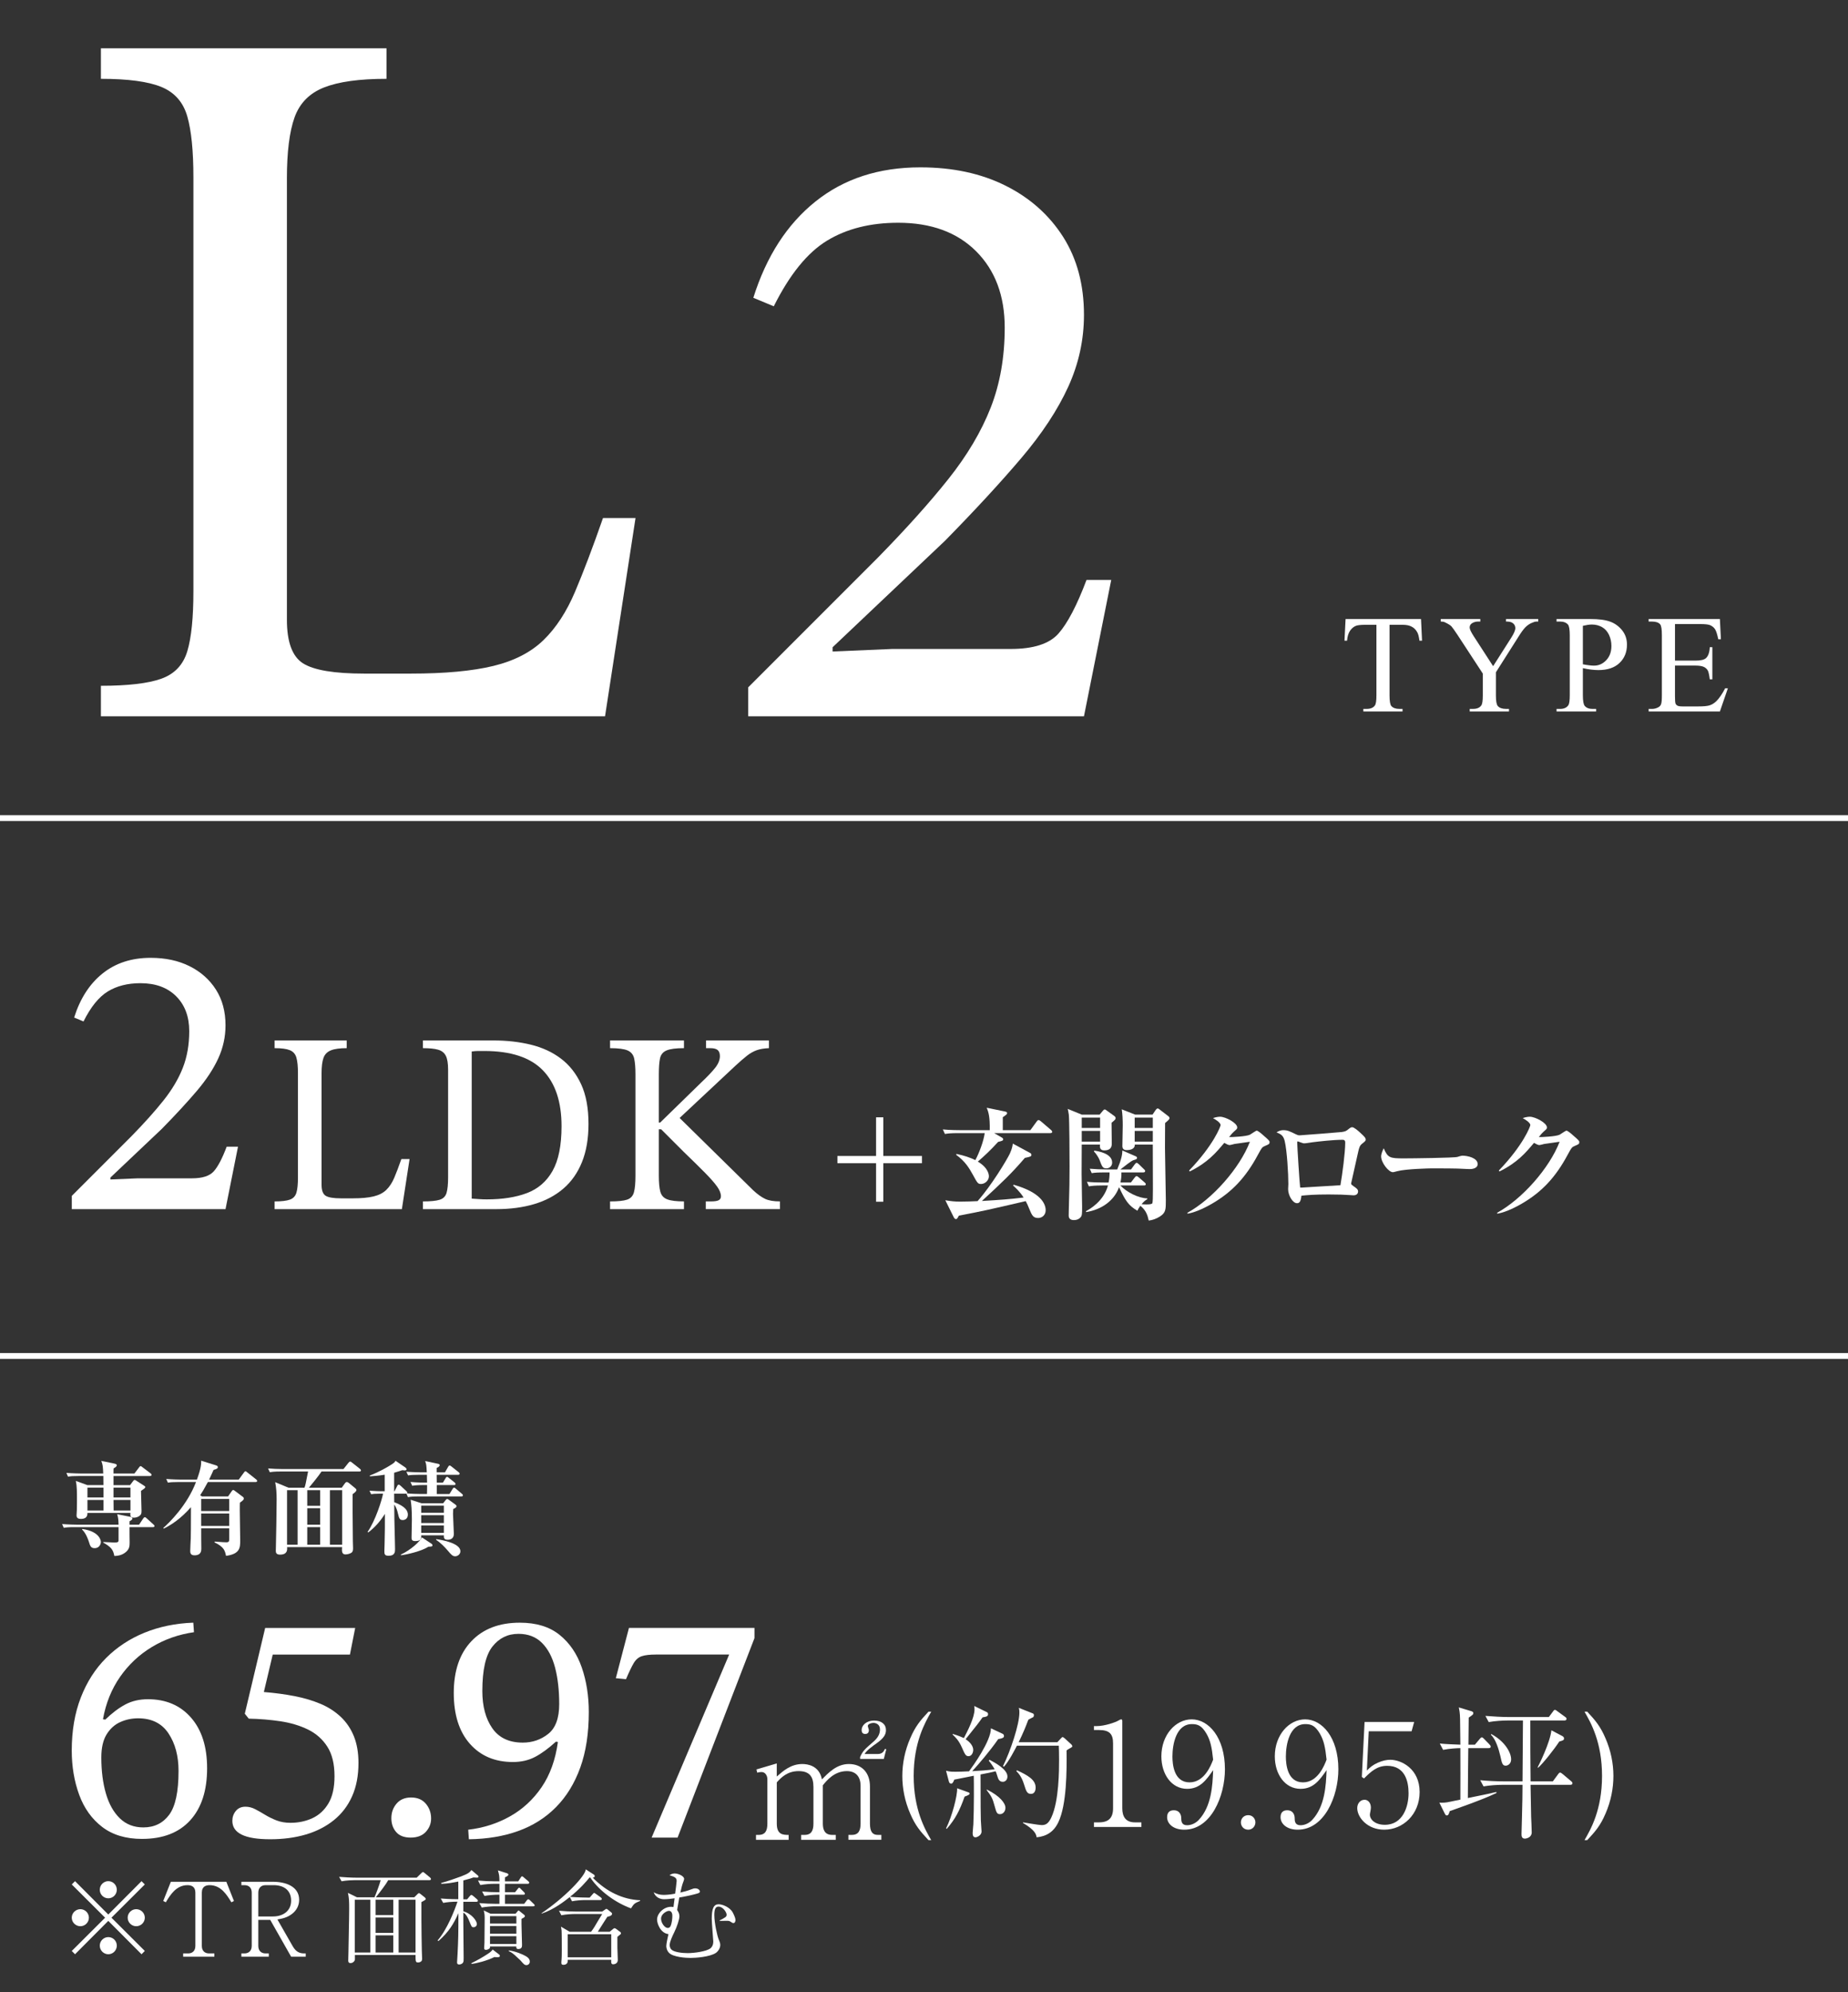
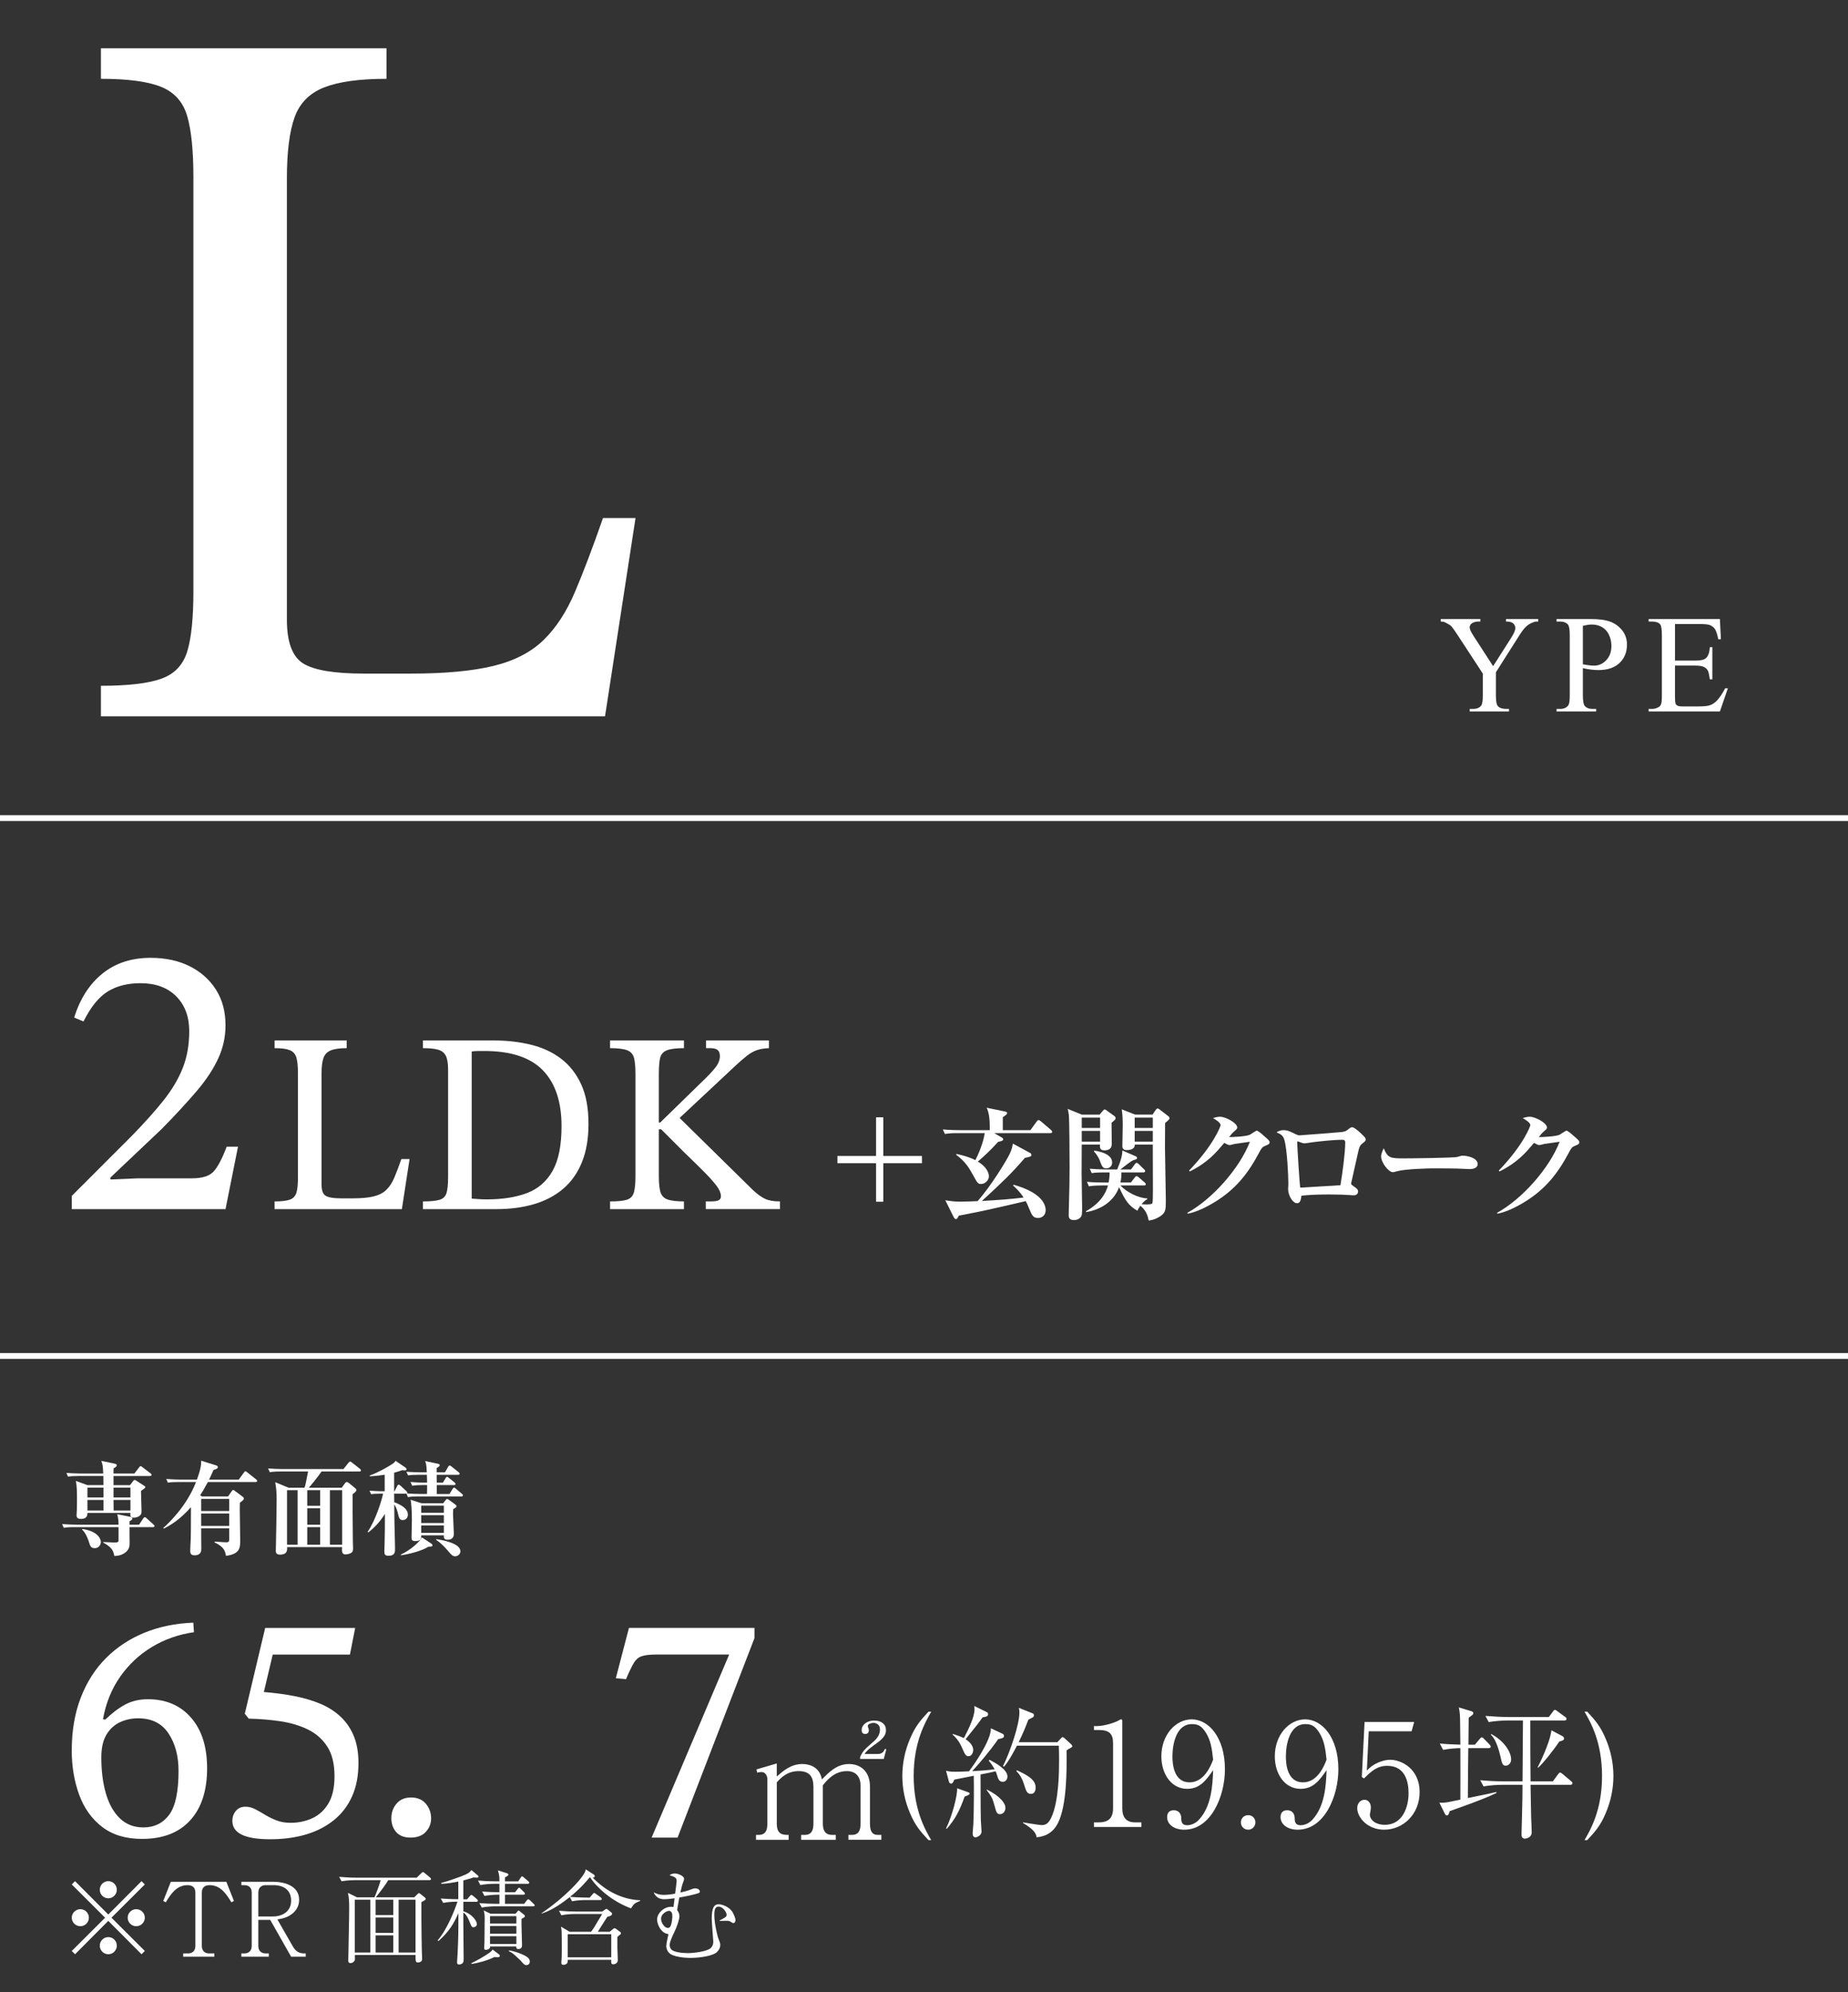
<svg xmlns="http://www.w3.org/2000/svg" id="_レイヤー_2" data-name="レイヤー_2" viewBox="0 0 180 194">
  <rect x="0" y="0" width="180" height="194" fill="#333333" stroke="none" />
  <defs>
    <style>
      .cls-1 {
        fill: none;
      }

      .cls-2 {
        fill: #231815;
        stroke: #fff;
        stroke-miterlimit: 10;
        stroke-width: .567px;
      }

      .cls-3 {
        fill: #fff;
      }
    </style>
  </defs>
  <g id="_レイヤー_3" data-name="レイヤー_3">
    <g>
      <line class="cls-2" y1="79.662" x2="180" y2="79.662" />
      <line class="cls-2" y1="132.035" x2="180" y2="132.035" />
-       <rect class="cls-1" width="180" height="194" />
      <g>
-         <path class="cls-3" d="M138.411,60.278l.099,2.107h-.251c-.05-.37-.116-.634-.201-.793-.135-.258-.32-.449-.548-.568-.228-.126-.525-.185-.898-.185h-1.268v6.876c0,.555.059.898.178,1.037.168.185.429.277.779.277h.31v.248h-3.818v-.248h.32c.38,0,.651-.112.809-.343.099-.142.145-.462.145-.971v-6.876h-1.08c-.423,0-.72.033-.898.092-.228.086-.426.248-.591.486-.162.241-.261.565-.291.968h-.251l.106-2.107h7.349Z" />
        <path class="cls-3" d="M146.688,60.278h3.138v.244h-.172c-.116,0-.284.05-.505.152-.221.102-.423.248-.601.436-.182.192-.406.502-.67.931l-2.173,3.422v2.252c0,.555.063.898.188,1.037.165.185.433.277.796.277h.291v.248h-3.825v-.248h.32c.38,0,.651-.112.809-.343.099-.142.145-.462.145-.971v-2.127l-2.467-3.772c-.294-.443-.492-.72-.594-.832-.106-.109-.32-.241-.647-.396-.089-.046-.218-.066-.386-.066v-.244h3.851v.244h-.198c-.208,0-.4.046-.575.145s-.264.244-.264.436c0,.162.135.449.406.865l1.879,2.9,1.767-2.774c.264-.416.396-.727.396-.928,0-.122-.033-.234-.096-.334-.063-.096-.155-.172-.274-.228-.122-.056-.301-.083-.538-.083v-.244Z" />
        <path class="cls-3" d="M154.175,65.061v2.622c0,.568.063.918.185,1.057.168.195.423.291.766.291h.343v.248h-3.858v-.248h.34c.38,0,.651-.122.816-.37.089-.139.132-.462.132-.978v-5.813c0-.568-.059-.918-.178-1.057-.172-.192-.429-.291-.77-.291h-.34v-.244h3.299c.806,0,1.44.079,1.906.248.466.165.855.446,1.176.839.317.393.479.862.479,1.4,0,.737-.244,1.331-.727,1.793-.486.462-1.172.69-2.058.69-.215,0-.449-.017-.703-.046-.251-.03-.522-.076-.809-.142ZM154.175,64.684c.234.046.443.079.624.099.182.023.337.033.466.033.459,0,.855-.178,1.192-.535.334-.357.499-.816.499-1.381,0-.39-.079-.753-.238-1.087s-.386-.585-.677-.75-.624-.251-.994-.251c-.228,0-.519.043-.872.126v3.745Z" />
        <path class="cls-3" d="M163.148,60.767v3.56h1.978c.515,0,.859-.079,1.03-.234.228-.201.357-.561.383-1.073h.248v3.131h-.248c-.059-.436-.122-.72-.185-.842-.079-.155-.211-.274-.39-.367-.182-.086-.462-.132-.839-.132h-1.978v2.966c0,.403.02.641.053.73.036.086.099.155.188.205.086.05.254.076.502.076h1.529c.509,0,.879-.033,1.106-.106.231-.073.452-.211.664-.416.274-.277.558-.69.846-1.242h.264l-.776,2.256h-6.939v-.248h.32c.211,0,.413-.05.604-.152.142-.069.238-.175.287-.317.053-.142.076-.429.076-.872v-5.846c0-.571-.056-.925-.172-1.057-.159-.178-.426-.264-.796-.264h-.32v-.244h6.939l.099,1.968h-.258c-.096-.472-.198-.799-.31-.974s-.281-.314-.502-.406c-.175-.066-.489-.099-.935-.099h-2.47Z" />
      </g>
      <path class="cls-3" d="M58.932,69.749H9.829v-2.971c2.639,0,4.604-.23,5.89-.692,1.287-.461,2.129-1.353,2.525-2.673.396-1.319.594-3.268.594-5.841V17.278c0-2.574-.198-4.554-.594-5.94-.396-1.386-1.238-2.342-2.525-2.871-1.286-.528-3.251-.792-5.89-.792v-2.97h27.818v2.97c-2.641,0-4.67.282-6.088.842-1.421.562-2.376,1.535-2.871,2.92-.495,1.386-.743,3.366-.743,5.94v42.966c0,2.178.527,3.598,1.584,4.257,1.056.661,3.035.99,5.94.99h4.554c3.3,0,5.973-.247,8.02-.742,2.045-.495,3.678-1.337,4.9-2.524,1.221-1.188,2.243-2.756,3.068-4.703.825-1.945,1.733-4.339,2.723-7.178h3.168l-2.97,19.306Z" />
      <path class="cls-3" d="M21.966,117.738H6.994v-1.292l5.776-5.775c1.267-1.292,2.318-2.464,3.154-3.516.836-1.051,1.463-2.108,1.881-3.173.418-1.063.627-2.254.627-3.572,0-1.418-.425-2.552-1.273-3.4s-2.008-1.273-3.477-1.273c-1.241,0-2.299.267-3.173.798-.874.532-1.666,1.508-2.375,2.927l-.912-.381c.582-1.849,1.507-3.28,2.773-4.294,1.267-1.013,2.825-1.52,4.675-1.52,1.443,0,2.71.272,3.8.817,1.089.545,1.943,1.305,2.564,2.279.621.976.932,2.135.932,3.478,0,1.115-.234,2.185-.703,3.211-.469,1.025-1.166,2.084-2.09,3.173-.926,1.09-2.059,2.318-3.401,3.686l-5.016,4.75v.19l2.66-.114h5.281c1.014,0,1.723-.228,2.128-.684s.823-1.254,1.254-2.395h1.103l-1.216,6.08Z" />
      <g>
        <path class="cls-3" d="M13.838,179.061c-1.579,0-2.875-.389-3.889-1.168-1.013-.778-1.76-1.824-2.239-3.136-.48-1.312-.721-2.747-.721-4.305,0-1.92.293-3.637.88-5.151s1.408-2.8,2.465-3.856c1.056-1.056,2.304-1.877,3.743-2.464,1.44-.587,3.024-.912,4.752-.976l.064.928c-1.493.214-2.859.693-4.096,1.439-1.237.747-2.272,1.718-3.104,2.912-.832,1.195-1.387,2.571-1.664,4.128l.225.032c.661-.64,1.312-1.13,1.951-1.472.641-.341,1.377-.512,2.208-.512,1.749,0,3.147.597,4.192,1.792,1.045,1.194,1.568,2.837,1.568,4.928,0,2.176-.55,3.867-1.648,5.072s-2.661,1.808-4.688,1.808ZM13.966,177.941c1.066,0,1.903-.41,2.512-1.231s.912-2.245.912-4.272c0-1.45-.325-2.667-.977-3.648-.65-.98-1.637-1.472-2.96-1.472-.618,0-1.199.123-1.743.368s-.987.646-1.328,1.2c-.342.555-.513,1.301-.513,2.24,0,1.322.149,2.495.448,3.52s.752,1.829,1.36,2.416c.607.587,1.37.88,2.288.88Z" />
        <path class="cls-3" d="M26.311,179.094c-1.237,0-2.159-.149-2.768-.448s-.912-.746-.912-1.344c0-.362.112-.683.336-.96.225-.277.539-.416.944-.416.319,0,.635.08.943.239.31.16.63.342.96.545.331.202.699.384,1.104.544.405.159.864.239,1.376.239.768,0,1.477-.148,2.128-.447.65-.299,1.173-.779,1.568-1.44.395-.661.592-1.547.592-2.656,0-1.194-.235-2.154-.704-2.88-.47-.725-1.099-1.28-1.888-1.664-.79-.384-1.681-.65-2.672-.8-.992-.149-2.021-.234-3.089-.256l-.384-.48,1.984-8.352h8.768l-.512,2.592h-7.52l-.864,3.648c1.066.085,2.063.219,2.992.399.928.182,1.771.433,2.527.752.757.32,1.413.742,1.969,1.265.554.522.98,1.151,1.279,1.888s.448,1.605.448,2.608c0,1.237-.208,2.319-.624,3.248-.416.928-1.008,1.701-1.776,2.319-.768.619-1.675,1.083-2.72,1.393-1.045.309-2.208.464-3.488.464Z" />
        <path class="cls-3" d="M40.007,178.933c-.64,0-1.115-.182-1.424-.544-.31-.362-.464-.811-.464-1.344,0-.555.17-1.029.512-1.425.341-.395.811-.592,1.408-.592.618,0,1.099.203,1.44.608.341.405.512.886.512,1.439,0,.491-.171.924-.512,1.296-.342.373-.832.561-1.473.561Z" />
-         <path class="cls-3" d="M45.669,179.094l-.064-.929c1.472-.17,2.826-.602,4.064-1.296,1.236-.692,2.266-1.643,3.088-2.848.82-1.205,1.349-2.672,1.584-4.4l-.192-.031c-.726.661-1.403,1.157-2.032,1.487-.629.331-1.35.496-2.16.496-1.749,0-3.146-.592-4.191-1.775-1.046-1.185-1.568-2.832-1.568-4.944,0-2.154.57-3.835,1.712-5.04s2.715-1.808,4.721-1.808c1.6,0,2.89.395,3.871,1.184s1.701,1.846,2.16,3.168c.459,1.323.688,2.773.688,4.353,0,2.069-.277,3.871-.832,5.407s-1.344,2.822-2.368,3.856c-1.024,1.035-2.251,1.808-3.68,2.32-1.43.512-3.029.778-4.8.8ZM50.916,169.685c.939,0,1.766-.282,2.48-.848s1.072-1.531,1.072-2.896c0-1.344-.134-2.528-.4-3.552-.267-1.024-.693-1.829-1.28-2.416s-1.349-.88-2.288-.88c-1.045,0-1.893.416-2.544,1.248-.65.832-.976,2.271-.976,4.319,0,1.494.325,2.704.976,3.633.651.928,1.638,1.392,2.96,1.392Z" />
        <path class="cls-3" d="M65.998,178.933h-2.528l7.552-17.824h-7.136c-.598,0-1.056.054-1.376.16-.32.107-.581.331-.784.672-.203.342-.453.864-.752,1.568l-.991-.097,1.279-4.896h12.225v.992l-7.488,19.424Z" />
      </g>
      <path class="cls-3" d="M75.663,172.985c.614-.54,1.364-1.216,2.489-1.216.479,0,1.649.136,1.905,1.5.63-.645,1.439-1.5,2.625-1.5,1.26,0,2.055.841,2.055,2.19v3.615c0,.795.255,1.095.75,1.095h.359v.479h-3.209v-.479h.345c.646,0,.84-.436.84-1.095v-3.676c0-.885-.45-1.439-1.335-1.439-1.215,0-1.95.9-2.34,1.38v3.735c0,.585.18,1.095.9,1.095h.359v.479h-3.375v-.479h.346c.66,0,.854-.436.854-1.095v-3.57c0-1.02-.39-1.545-1.44-1.545-1.109,0-1.709.63-2.129,1.095v4.021c0,1.095.629,1.095,1.154,1.095v.479h-3.18v-.479h.255c.675,0,.854-.45.854-1.095v-4.335c0-.315-.194-.69-.555-.69-.029,0-.225,0-.435.061l-.075-.315,1.98-.585v1.275ZM83.777,171.275v-.195c.284-.615.45-.75,1.364-1.545.465-.42.57-.811.57-1.14,0-.511-.42-.631-.63-.631-.194,0-.555.091-.555.301,0,.06.104.345.104.404,0,.315-.209.375-.359.375-.315,0-.346-.255-.346-.39,0-.42.42-.915,1.23-.915.705,0,1.14.36,1.14.93,0,.42-.21.78-.885,1.261-.435.314-.976.689-1.2,1.064h1.29c.495,0,.615-.33.69-.495l.135.03-.24.945h-2.31Z" />
      <g>
        <path class="cls-3" d="M90.438,179.181c-.812-.868-1.289-1.429-1.779-2.577-.533-1.219-.771-2.479-.771-3.67,0-1.219.252-2.479.771-3.67.49-1.148.967-1.723,1.779-2.592h.266c-.603,1.064-1.709,2.97-1.709,6.262s1.106,5.211,1.709,6.247h-.266Z" />
        <path class="cls-3" d="M97.667,173.499c-.365,0-.449-.322-.52-.546-.069-.252-.125-.364-.168-.477-.392.099-.812.183-1.471.309,0,3.334.015,3.698.028,4.44,0,.182.07.98.07,1.12,0,.364-.435.561-.589.561-.238,0-.279-.21-.279-.42,0-.141.069-.729.069-.854.07-1.569.056-4.104.042-4.721-1.429.28-1.597.322-1.904.378-.015.07-.141.393-.281.393-.027,0-.182,0-.237-.196l-.28-1.064c.378.098.574.098.953.098.321,0,.783-.014,1.288-.042.364-.49,2.144-2.955,2.129-4.188l1.163.547c.07.042.111.112.111.21s-.027.21-.561.294c-.812,1.177-1.961,2.508-2.535,3.124.729-.042,1.457-.084,2.186-.183-.195-.35-.378-.602-.574-.84l.084-.084c.588.322,1.736.938,1.736,1.625,0,.279-.168.518-.461.518ZM93.954,174.942c-.49,1.387-.91,2.185-1.736,3.138l-.07-.042c.574-1.135,1.121-3.208,1.078-3.908l1.051.378c.098.028.168.07.168.141,0,.084-.098.153-.49.294ZM95.705,167.224c-.378.532-.504.701-1.653,2.13.49.308.743.714.743,1.036,0,.252-.14.616-.462.616-.267,0-.351-.182-.645-.854-.309-.7-.631-.994-.896-1.246v-.07c.645.196.868.308,1.092.406.365-.7,1.037-1.989,1.037-2.802,0-.112-.014-.224-.027-.322l1.232.603c.056.028.111.07.111.182,0,.196-.084.253-.532.322ZM97.4,176.651c-.308,0-.351-.183-.519-.785-.21-.798-.336-.98-.784-1.568l.028-.042c1.274.63,1.807,1.331,1.807,1.779,0,.336-.225.616-.532.616ZM104.292,170.193c-.238.126-.294.168-.406.252.027,1.976.014,5.295-.799,6.99-.447.938-1.148,1.373-2.115,1.471-.056-.309-.154-.7-1.33-1.4v-.057c.279.042,1.555.267,1.82.267.393,0,.658-.141.939-.742.756-1.611.756-4.637.756-5.646,0-.603-.014-1.036-.027-1.345h-4.076c-.211.393-.757,1.484-1.262,2.045l-.098-.056c.729-1.457,1.597-4.076,1.597-5.197,0-.294-.028-.364-.056-.476l1.373.546c.041.014.098.084.098.14,0,.112-.027.169-.057.211-.041.027-.42.21-.49.266-.252.673-.476,1.232-.938,2.186h3.768l.322-.351c.111-.112.141-.154.195-.154.029,0,.085.042.183.112l.673.616c.041.042.084.126.084.168,0,.07-.07.099-.154.154ZM100.412,174.676c-.378,0-.462-.266-.673-.938-.238-.771-.574-1.106-.742-1.274l.057-.084c1.064.49,1.82.925,1.82,1.681,0,.084,0,.616-.462.616Z" />
        <path class="cls-3" d="M106.553,177.897v-.448h.49c.925,0,1.373-.42,1.373-1.372v-6.304c0-.91-.322-1.316-1.387-1.316h-.477v-.379h.225c.854,0,1.877-.378,2.143-.532.098-.056.211-.126.295-.126.069,0,.098.07.098.141v8.517c0,.798.322,1.372,1.232,1.372h.631v.448h-4.623Z" />
        <path class="cls-3" d="M115.347,178.164c-1.022,0-1.667-.547-1.667-1.219,0-.49.28-.673.645-.673.645,0,.729.561.729.729,0,.337.027.729.574.729.463,0,.896-.252,1.148-.532,1.219-1.316,1.331-3.306,1.387-4.833-.658.939-1.26,1.821-2.535,1.821-1.513,0-2.508-1.415-2.508-3.166,0-2.087,1.387-3.6,2.956-3.6,1.639,0,3.235,1.751,3.235,4.86,0,2.634-1.358,5.884-3.964,5.884ZM117.518,168.821c-.477-.812-.868-.939-1.428-.939-1.527,0-1.892,1.962-1.892,3.152,0,.756.14,2.521,1.667,2.521,1.442,0,2.087-1.653,2.297-2.214-.126-1.204-.266-1.862-.645-2.521Z" />
        <path class="cls-3" d="M121.58,178.164c-.435,0-.714-.336-.714-.715,0-.35.266-.7.714-.7s.7.364.7.7c0,.364-.279.715-.7.715Z" />
        <path class="cls-3" d="M126.396,178.164c-1.022,0-1.667-.547-1.667-1.219,0-.49.28-.673.645-.673.645,0,.729.561.729.729,0,.337.027.729.574.729.463,0,.896-.252,1.148-.532,1.219-1.316,1.331-3.306,1.387-4.833-.658.939-1.26,1.821-2.535,1.821-1.513,0-2.508-1.415-2.508-3.166,0-2.087,1.387-3.6,2.956-3.6,1.639,0,3.235,1.751,3.235,4.86,0,2.634-1.358,5.884-3.964,5.884ZM128.567,168.821c-.477-.812-.868-.939-1.428-.939-1.527,0-1.892,1.962-1.892,3.152,0,.756.14,2.521,1.667,2.521,1.442,0,2.087-1.653,2.297-2.214-.126-1.204-.266-1.862-.645-2.521Z" />
        <path class="cls-3" d="M134.831,178.164c-1.666,0-2.633-1.219-2.633-2.102,0-.434.279-.812.715-.812.336,0,.615.295.615.771,0,.183-.098.574-.098.673,0,.49.519.994,1.457.994,1.779,0,2.311-1.807,2.311-3.067,0-1.177-.35-2.676-2.086-2.676-.98,0-1.569.547-2.256,1.232l-.21-.153.267-5.352h4.832l-.252.911h-4.174l-.183,3.824c.308-.309.546-.533,1.079-.771.447-.196.854-.28,1.204-.28,1.079,0,2.857.882,2.857,3.138,0,2.199-1.639,3.67-3.446,3.67Z" />
        <path class="cls-3" d="M143.602,175.488c-.798.294-1.596.589-2.395.868-.084.267-.127.421-.295.421-.056,0-.111-.015-.224-.252l-.49-.995c.364.015.589.015,1.093-.098.434-.099.561-.112.952-.196,0-.364.015-4.707,0-5.015-.267,0-1.064.042-1.681.168l-.322-.616c.547.056,1.191.084,2.003.112,0-.406-.028-2.144-.028-2.494-.014-.63-.069-.868-.125-1.134l1.12.336c.153.042.294.084.294.21,0,.14-.042.168-.448.448,0,.28-.028,2.438-.028,2.634h.631l.448-.532c.084-.099.153-.183.224-.183s.168.084.252.183l.477.49c.07.084.141.14.141.237,0,.127-.127.141-.211.141h-1.975c-.027,2.143-.027,2.815-.042,4.86,1.009-.196,1.12-.238,1.905-.392.532-.112.645-.154.868-.196l.015.098c-.365.168-.785.378-2.158.896ZM152.946,173.794h-3.866c.028,1.751.042,2.297.056,3.096.014.434.057,1.106.057,1.54,0,.477-.49.603-.673.603-.321,0-.321-.294-.321-.462,0-.183.084-2.83.084-3.362,0-.21.014-1.19.014-1.414h-1.989c-.421,0-1.219.042-1.808.153l-.322-.602c.729.069,1.598.111,2.326.111h1.793c.014-1.33.042-5.154.042-5.925h-1.526c-.421,0-1.219.042-1.808.154l-.322-.603c.729.056,1.597.112,2.325.112h3.852l.379-.505c.07-.098.126-.196.21-.196s.168.085.252.141l.729.532c.099.07.154.112.154.21,0,.141-.154.154-.224.154h-3.307c0,1.975,0,4.034.028,5.925h2.171l.504-.687c.057-.069.113-.168.197-.168s.153.07.266.154l.799.673c.07.056.14.111.14.21,0,.154-.154.154-.21.154ZM146.657,171.931c-.309,0-.365-.225-.519-.938-.154-.658-.462-1.681-.925-2.073l.042-.07c1.331.715,1.933,1.808,1.933,2.466,0,.448-.336.616-.531.616ZM151.881,169.577c-.504.771-1.569,2.115-2.06,2.55l-.056-.028c.14-.252,1.219-2.424,1.345-3.614l1.064.561c.056.028.168.112.168.225,0,.182-.112.21-.462.308Z" />
        <path class="cls-3" d="M156.379,176.603c-.491,1.148-.967,1.709-1.779,2.577h-.267c.604-1.036,1.709-2.955,1.709-6.247s-1.092-5.197-1.709-6.262h.267c.812.869,1.288,1.443,1.779,2.592.519,1.19.771,2.451.771,3.67,0,1.19-.238,2.451-.771,3.67Z" />
      </g>
      <g>
        <path class="cls-3" d="M39.146,117.738h-12.4v-.75c.667,0,1.163-.058,1.488-.175.324-.116.537-.342.637-.675.101-.333.15-.825.15-1.476v-10.175c0-.649-.05-1.149-.15-1.5-.1-.35-.312-.591-.637-.725-.325-.134-.821-.2-1.488-.2v-.75h7.025v.75c-.667,0-1.18.071-1.537.213-.359.142-.601.387-.726.737-.125.35-.188.85-.188,1.5v10.85c0,.55.134.909.4,1.075.267.167.767.25,1.5.25h1.149c.834,0,1.509-.062,2.025-.188s.929-.338,1.237-.638.566-.695.775-1.188c.208-.491.438-1.096.688-1.812h.8l-.75,4.875Z" />
        <path class="cls-3" d="M48.346,117.738h-7.15v-.75c.733,0,1.275-.054,1.625-.162.351-.108.575-.333.675-.675.101-.342.15-.846.15-1.513v-10.476c0-.616-.075-1.07-.225-1.362-.15-.291-.4-.487-.75-.587-.351-.101-.842-.15-1.476-.15v-.75h6.875c1.3,0,2.513.138,3.638.412,1.125.275,2.104.729,2.938,1.363.833.633,1.487,1.467,1.963,2.5.475,1.033.712,2.316.712,3.85,0,1.434-.212,2.675-.638,3.725-.425,1.051-1.033,1.913-1.824,2.588-.792.675-1.738,1.175-2.838,1.5s-2.325.487-3.675.487ZM47.422,116.788c1.516,0,2.816-.203,3.899-.612,1.083-.408,1.917-1.129,2.5-2.162s.875-2.483.875-4.351c0-2.383-.608-4.199-1.825-5.449s-3.116-1.875-5.699-1.875h-.588c-.191,0-.404.017-.638.05v14.325c.25.017.496.033.737.05.242.017.488.024.738.024Z" />
        <path class="cls-3" d="M66.621,117.738h-7.199v-.75c.766,0,1.32-.058,1.662-.175.342-.116.562-.354.662-.713.101-.357.15-.903.15-1.637v-9.851c0-.649-.042-1.162-.125-1.537-.084-.375-.296-.638-.638-.788-.342-.149-.912-.225-1.712-.225v-.75h7.199v.75c-.783,0-1.35.075-1.699.225-.351.15-.562.413-.638.788s-.112.888-.112,1.537v4.7h.125l4.05-3.95c.583-.55,1.024-1.017,1.325-1.399.3-.384.449-.759.449-1.125,0-.267-.07-.463-.212-.588s-.388-.188-.737-.188h-.4v-.75h6.125v.75c-.467.017-.862.084-1.188.2s-.642.296-.95.537c-.309.242-.688.571-1.138.987l-5.425,5.075,7.175,7.05c.417.384.801.659,1.15.825.35.167.833.25,1.45.25v.75h-7.226v-.75h.5c.351,0,.601-.037.75-.112.15-.075.226-.204.226-.388,0-.283-.125-.6-.375-.95-.25-.35-.642-.795-1.175-1.337-.534-.542-1.226-1.221-2.075-2.038l-2.2-2.199h-.225v4.5c0,.699.05,1.229.149,1.587.101.358.325.604.675.737.351.134.892.2,1.625.2v.75Z" />
      </g>
-       <path class="cls-3" d="M105.581,69.749h-32.702v-2.822l12.616-12.616c2.766-2.821,5.062-5.381,6.889-7.678,1.826-2.295,3.195-4.606,4.109-6.93.912-2.324,1.369-4.925,1.369-7.803,0-3.098-.928-5.573-2.781-7.428-1.854-1.854-4.385-2.781-7.594-2.781-2.712,0-5.021.581-6.931,1.743s-3.64,3.293-5.188,6.392l-1.992-.83c1.272-4.039,3.292-7.166,6.06-9.379,2.766-2.213,6.169-3.321,10.209-3.321,3.154,0,5.92.595,8.3,1.785,2.378,1.19,4.245,2.851,5.603,4.98,1.355,2.131,2.033,4.662,2.033,7.595,0,2.436-.512,4.772-1.535,7.013-1.025,2.241-2.546,4.553-4.565,6.931-2.021,2.38-4.496,5.063-7.429,8.051l-10.955,10.375v.415l5.81-.249h11.536c2.213,0,3.764-.498,4.648-1.493.885-.996,1.798-2.739,2.739-5.229h2.407l-2.656,13.28Z" />
      <g>
        <path class="cls-3" d="M102.307,110.337h-5.47l.768.444c.084.048.108.12.108.168,0,.132-.192.168-.492.239-.707.78-1.367,1.403-1.979,1.919,1.079.648,1.079,1.344,1.079,1.439,0,.396-.384.744-.768.744-.3,0-.348-.084-.78-.876-.383-.695-.768-1.331-1.643-1.967l.036-.084c.78.168,1.283.336,1.835.6.359-.66.804-1.823.912-2.627h-2.579c-.743,0-.995.036-1.296.084l-.203-.443c.731.072,1.583.072,1.715.072h2.854c.024-1.296-.12-1.775-.3-2.184l1.751.36c.192.036.239.084.239.156,0,.119-.047.144-.419.407v1.26h2.687l.611-.84c.061-.084.12-.144.18-.144.072,0,.133.048.229.119l.983.84c.06.048.12.108.12.192,0,.107-.108.119-.18.119ZM101.12,118.6c-.504,0-.612-.275-.876-.911-.12-.312-.204-.479-.336-.731-3.718.863-4.138.959-6.513,1.415-.144.264-.18.336-.287.336-.084,0-.156-.084-.204-.168l-.827-1.667c.623.096.863.132,1.475.132.539,0,1.199-.024,1.667-.048,1.308-1.464,2.843-3.994,3.143-4.63.228-.491.264-.792.288-.972l1.643.888c.096.048.168.096.168.204,0,.156-.061.18-.636.3-1.295,1.511-2.206,2.375-4.186,4.197,1.919-.119,2.626-.168,4.065-.336-.407-.635-.863-1.019-1.031-1.175l.061-.072c2.626.744,3.117,1.848,3.117,2.482,0,.492-.371.756-.73.756Z" />
        <path class="cls-3" d="M107.104,108.538l.312-.372c.071-.084.119-.132.18-.132.06,0,.119.036.18.084l.779.564c.048.035.107.107.107.18,0,.132-.035.168-.395.468,0,.323.023,1.751.023,2.039,0,.384-.168.647-.732.647-.455,0-.432-.324-.419-.563h-1.775c0,.455-.012,2.435-.012,2.842,0,.504.048,2.723.048,3.179,0,.731,0,.899-.156,1.067-.144.168-.359.264-.647.264-.384,0-.503-.204-.503-.443,0-.145.012-.433.012-.612.06-1.895.072-3.046.072-4.126,0-1.079-.013-4.509-.072-5.085-.024-.18-.072-.407-.108-.563l1.38.563h1.727ZM105.365,108.826v1.008h1.787v-1.008h-1.787ZM105.365,110.121v1.044h1.787v-1.044h-1.787ZM107.356,115.434c-.731,0-.996.036-1.295.084l-.192-.444c.563.061,1.128.072,1.703.072h.407c.072-.348.097-.636.097-.983h-.444c-.731,0-.995.024-1.295.072l-.191-.432c.563.048,1.139.071,1.703.071h.971c.408-.971.492-1.427.504-1.847l1.295.563c.061.024.133.084.133.145,0,.132-.084.155-.36.239-.228.072-.899.624-1.259.899h1.031l.359-.491c.072-.096.145-.156.18-.156.061,0,.133.061.217.132l.504.492c.059.048.119.107.119.18,0,.108-.107.132-.18.132h-2.135c.012.42-.036.72-.096.983h1.02l.359-.468c.096-.12.132-.155.191-.155.072,0,.168.083.229.132l.551.479c.061.048.121.107.121.18,0,.108-.108.12-.18.12h-2.291c.611.659,1.75,1.235,2.614,1.259v.084c-.168.084-.323.204-.552.48.107.012.264.023.479.023.349,0,.552-.036.575-.132.037-.144.049-.54.049-1.343,0-.696-.012-3.73-.012-4.354h-1.752c.024.384-.348.539-.791.539-.3,0-.42-.144-.42-.396,0-.312.036-1.715.036-2.003,0-.576-.024-1.115-.097-1.571l1.309.516h1.69l.3-.443c.036-.061.132-.156.191-.156.072,0,.133.048.18.084l.889.684c.06.048.096.12.096.18,0,.084-.096.192-.432.468,0,.432-.012,1.224-.012,2.423,0,.804.084,4.354.084,5.073,0,.924,0,1.235-.576,1.607-.336.216-.732.359-1.092.396-.096-.432-.216-.972-.815-1.439-.168.24-.216.324-.288.48-.863-.504-1.163-.96-1.787-2.291-.467,1.307-1.69,2.183-3.201,2.423l-.024-.084c.359-.192,1.728-.96,2.146-2.507h-.563ZM106.588,112.04c.396.061,1.738.276,1.738,1.164,0,.312-.227.563-.562.563-.36,0-.42-.156-.684-.863-.072-.181-.348-.624-.528-.78l.036-.084ZM110.522,108.826v1.008h1.764v-1.008h-1.764ZM110.522,110.121v1.044h1.764v-1.044h-1.764Z" />
        <path class="cls-3" d="M123.217,111.585c-.264.107-.299.132-.707.887-1.152,2.147-2.495,3.599-4.462,4.738-.396.228-1.427.803-2.362.971l-.036-.084c2.446-1.343,5.097-4.341,6.093-6.92-.288.036-1.463.204-1.512.216-.035.012-.396.108-.455.108-.133,0-.288-.084-.528-.216-.827.983-1.619,1.919-3.358,2.782l-.071-.084c2.411-2.507,3.07-4.317,3.07-4.426,0-.264-.588-.6-.743-.684.383-.132.646-.132.695-.132.527,0,1.667.6,1.667,1.043,0,.133-.036.156-.349.433-.119.107-.203.203-.443.503.216.013,1.655-.048,2.027-.228.107-.06.588-.396.659-.396.132,0,.479.3.636.443.564.492.623.552.623.672,0,.18-.047.204-.443.372Z" />
        <path class="cls-3" d="M132.733,111.32c-.3.24-.324.265-.576,1.439-.084.372-.503,2.255-.527,2.351-.012.024-.023.097-.023.132,0,.097.023.108.216.252.335.229.456.324.456.528,0,.18-.121.371-.444.371-.036,0-.288-.023-.348-.023-.504-.036-1.116-.061-2.051-.061-1.415,0-2.11.061-2.675.12-.061.636-.229.731-.432.731-.42,0-.863-.768-.863-1.367,0-.071.023-.42.023-.491,0-.996-.132-3.274-.359-4.21-.133-.516-.348-.647-.792-.827.156-.097.336-.216.672-.216.396,0,.612.107,1.199.396.144.072.24.107.384.107.132,0,3.945-.3,4.102-.323.396-.061.443-.108.72-.336.097-.072.181-.132.288-.132.191,0,.6.359.791.54.456.419.528.516.528.671,0,.084-.013.132-.288.348ZM130.766,110.985c-.899,0-2.351.167-2.914.239-.24.024-.611.108-.852.108-.096,0-.564-.192-.588-.192-.048,0-.061.048-.061.108,0,.359.24,4.113.288,4.39.204,0,.276,0,.563-.024,1.115-.072,2.231-.132,3.358-.204.181-1.031.468-3.166.468-4.149,0-.24-.119-.275-.264-.275Z" />
        <path class="cls-3" d="M143.162,113.839c-.204,0-.504-.023-.552-.023-.695-.048-2.291-.048-3.154-.048-.132,0-2.519.048-3.358.275-.323.084-.36.097-.432.097-.407,0-1.14-.924-1.14-1.535,0-.276.18-.648.252-.792.396.936.611.983,1.955.983.744,0,4.941-.048,5.229-.144.084-.036.396-.12.48-.12.479,0,1.487.204,1.487.827,0,.3-.312.479-.768.479Z" />
        <path class="cls-3" d="M153.385,111.585c-.264.107-.299.132-.707.887-1.152,2.147-2.495,3.599-4.462,4.738-.396.228-1.427.803-2.362.971l-.036-.084c2.446-1.343,5.097-4.341,6.093-6.92-.288.036-1.463.204-1.512.216-.035.012-.396.108-.455.108-.133,0-.288-.084-.528-.216-.827.983-1.619,1.919-3.358,2.782l-.071-.084c2.411-2.507,3.07-4.317,3.07-4.426,0-.264-.588-.6-.743-.684.383-.132.646-.132.695-.132.527,0,1.667.6,1.667,1.043,0,.133-.036.156-.349.433-.119.107-.203.203-.443.503.216.013,1.655-.048,2.027-.228.107-.06.588-.396.659-.396.132,0,.479.3.636.443.564.492.623.552.623.672,0,.18-.047.204-.443.372Z" />
      </g>
      <path class="cls-3" d="M86.037,113.267v3.75h-.705v-3.75h-3.765v-.705h3.765v-3.765h.705v3.765h3.765v.705h-3.765Z" />
      <g>
        <path class="cls-3" d="M14.895,148.702h-2.279c-.01.42.01,1.09.01,1.51,0,.35-.029.629-.369.919-.41.35-.88.37-1.119.38-.111-.579-.281-.859-1.09-1.31l.01-.05c.17,0,.92.05,1.069.05.3,0,.42-.029.42-.199v-1.3h-4.258c-.609,0-.829.021-1.079.07l-.16-.37c.609.05,1.309.061,1.42.061h4.077c-.011-.34-.011-.61-.13-1.02l1.299.26c.08.02.18.09.18.16,0,.109-.149.199-.279.27v.33h.93l.399-.6c.04-.051.101-.13.149-.13.061,0,.131.05.19.109l.67.609c.05.04.09.08.09.141,0,.1-.08.109-.149.109ZM14.615,143.725h-3.558v.889h1.608l.31-.409c.03-.04.08-.1.141-.1.05,0,.109.039.149.069l.78.5c.069.04.109.08.109.13,0,.09-.18.21-.42.37,0,.31.051,1.659.051,1.938,0,.27-.031.36-.181.479-.19.16-.43.19-.569.19-.37,0-.35-.23-.33-.46h-4.188c.02.5-.35.58-.64.58-.271,0-.42-.101-.42-.34,0-.09.03-.48.03-.561.01-.279.01-.56.01-.849,0-.88,0-1.43-.109-1.949l1.119.409h1.568c0-.14-.01-.77-.01-.889h-2.349c-.62,0-.839.02-1.089.069l-.16-.369c.609.05,1.309.06,1.43.06h2.158c-.029-.68-.04-.84-.189-1.229l1.209.25c.24.05.3.08.3.189,0,.12-.22.24-.31.29-.01.101-.01.2-.01.5h2.039l.449-.59c.06-.069.09-.13.15-.13.059,0,.109.05.189.11l.779.59c.04.029.1.079.1.149,0,.1-.09.11-.149.11ZM9.238,150.751c-.39,0-.45-.199-.58-.619-.05-.15-.27-.84-.669-1.199l.029-.05c1.779.249,1.809,1.229,1.809,1.259,0,.229-.18.609-.589.609ZM10.077,144.854h-1.559v.96h1.559v-.96ZM10.077,146.054h-1.559v1.029h1.559v-1.029ZM12.706,144.854h-1.648v.96h1.648v-.96ZM12.706,146.054h-1.648c0,.51,0,.67.01,1.029h1.639v-1.029Z" />
        <path class="cls-3" d="M24.895,144.314h-4.648c-.369.69-.579,1.03-.749,1.279l.17.12h2.548l.351-.51c.03-.04.09-.12.149-.12.041,0,.09.03.19.11l.759.569c.051.03.08.091.08.16,0,.08,0,.13-.379.4-.01.189-.01.329-.01.749.01.47.039,2.528.039,2.948,0,.65,0,1.3-1.379,1.479-.109-.5-.18-.859-1.119-1.31l.02-.08c.84.061.93.07,1.14.07.229,0,.27-.1.27-.29v-1.069h-2.729c-.01.31.011,1.699.011,1.979,0,.18,0,.649-.67.649-.4,0-.41-.28-.41-.42,0-.2.04-1.05.051-1.22.01-.499.02-.89.02-3.048-1.01,1.14-1.898,1.709-2.648,2.089l-.041-.07c.58-.51,2.319-2.209,3.18-4.468h-1.66c-.609,0-.829.021-1.079.061l-.159-.36c.609.051,1.309.061,1.418.061h1.57c.43-1.17.419-1.579.409-1.839l1.438.449c.08.03.19.061.19.17,0,.15-.13.19-.419.28-.101.239-.221.489-.43.939h2.888l.499-.68c.07-.1.101-.13.15-.13.051,0,.1.04.18.109l.859.68c.051.04.101.08.101.15,0,.1-.09.109-.149.109ZM22.326,145.954h-2.729v1.18h2.729v-1.18ZM22.326,147.373h-2.729v1.21h2.729v-1.21Z" />
        <path class="cls-3" d="M29.657,144.864c.101-.27.121-.399.351-1.579h-2.649c-.689,0-.889.04-1.078.07l-.17-.37c.459.04.969.061,1.429.061h5.917l.469-.59c.07-.09.141-.14.17-.14.051,0,.111.029.19.1l.77.609c.04.03.101.09.101.15,0,.109-.101.109-.15.109h-3.688c-.291.45-1.16,1.499-1.23,1.579h3.199l.31-.43c.04-.06.101-.12.18-.12.08,0,.149.051.19.08l.67.55c.029.03.079.101.079.14,0,.131-.159.25-.37.41-.01.51,0,2.719.021,4.518,0,.11.021.64.021.76,0,.069,0,.25-.09.359-.11.141-.44.23-.65.23-.369,0-.359-.34-.33-.71h-5.356c.021.26.04.729-.69.729-.35,0-.409-.18-.409-.359,0-.101.01-.311.01-.44.021-.899.07-3.567.07-4.607,0-.55-.03-1.079-.14-1.648l1.299.539h1.559ZM27.959,145.104v5.307h1.029v-5.307h-1.029ZM29.927,145.104v1.52h1.259v-1.52h-1.259ZM31.186,146.863h-1.259v1.6h1.259v-1.6ZM31.186,150.411v-1.709h-1.259v1.709h1.259ZM33.325,150.411v-5.307h-1.189v5.307h1.189Z" />
        <path class="cls-3" d="M44.924,145.714h-4.107c-.609,0-.83.021-1.08.07l-.149-.35c-.04.01-.05.01-.069.01h-1.13l.01.829c1.079.41,1.329.83,1.329,1.21,0,.43-.33.529-.489.529-.319,0-.36-.149-.489-.68-.021-.1-.131-.56-.351-.829.011,1.06.011,1.639.069,3.748.011.329.011.569.011.6,0,.229,0,.64-.62.64-.389,0-.42-.15-.42-.45,0-.109.021-.6.021-.699.021-.88.04-2.079.03-2.929-.43.689-.97,1.319-1.629,1.81l-.051-.07c.76-1.079,1.399-3.128,1.5-3.708h-.37c-.43,0-.6.02-.79.05l-.16-.34c.5.04,1.04.05,1.13.05h.351v-1.608c-.58.1-1.07.13-1.449.159v-.08c.908-.34,1.748-.849,1.848-.909.551-.33.58-.38.65-.529l.969.659c.051.04.11.11.11.17,0,.11-.149.11-.189.11-.05,0-.181-.011-.229-.021-.23.08-.42.141-.79.25v1.799h.04l.26-.51c.02-.05.07-.13.15-.13.049,0,.139.07.18.11l.549.51c.08.08.101.1.101.16,0,.029-.011.05-.04.069.359.04.989.061,1.369.061h.59c.01-.23.01-.62.01-.87h-.369c-.62,0-.83.03-1.08.07l-.17-.37c.609.061,1.319.061,1.43.061h.189c0-.061-.01-.59-.02-.76h-.75c-.619,0-.83.02-1.08.06l-.17-.359c.61.05,1.32.06,1.43.06h.561c-.041-.709-.041-.779-.16-1.1l1.27.271c.069.02.149.04.149.14,0,.06-.09.18-.3.26v.43h.81l.31-.539c.04-.061.08-.131.15-.131.039,0,.119.051.189.11l.68.54c.05.04.1.09.1.149,0,.09-.09.11-.16.11h-2.078c0,.149.01.659.01.76h.6l.26-.43c.03-.061.07-.131.15-.131.05,0,.08.03.18.11l.539.43c.051.04.101.09.101.16,0,.09-.09.1-.149.1h-1.68v.87h1.239l.3-.49c.051-.08.1-.13.15-.13.06,0,.119.061.18.11l.58.489c.049.04.1.09.1.15,0,.09-.09.109-.16.109ZM41.726,150.611c-.669.439-2.129.77-2.669.83l-.02-.061c1.029-.489,1.85-1.27,2.059-1.679l.92.609c.08.05.109.12.109.17,0,.11-.119.12-.399.13ZM44.145,146.943c-.01.17-.02.31-.02.479,0,.3.08,1.64.08,1.919,0,.13,0,.59-.61.59-.37,0-.37-.229-.36-.43h-2.209c.011.26.021.56-.568.56-.371,0-.371-.17-.371-.359,0-.271.031-1.459.031-1.699,0-1.02-.051-1.489-.121-1.969l1.05.34h2.119l.229-.29c.051-.07.11-.12.16-.12.061,0,.12.04.199.1l.59.431c.051.039.121.09.121.159,0,.12-.121.19-.32.29ZM43.235,146.613h-2.209v.69h2.209v-.69ZM43.235,147.543h-2.209v.76h2.209v-.76ZM43.235,148.543h-2.209v.719h2.209v-.719ZM44.344,151.541c-.26,0-.389-.15-.719-.54-.34-.399-.71-.77-1.15-1.069v-.06c.561.069,2.369.39,2.369,1.179,0,.3-.279.49-.5.49Z" />
      </g>
      <g>
        <path class="cls-3" d="M7.309,190.292l-.319-.32,3.248-3.238-3.248-3.238.319-.32,3.238,3.248,3.238-3.248.32.32-3.249,3.238,3.249,3.238-.32.32-3.238-3.249-3.238,3.249ZM8.659,186.733c0,.449-.37.83-.83.83-.459,0-.839-.371-.839-.83,0-.46.38-.83.839-.83.46,0,.83.381.83.83ZM11.378,184.015c0,.439-.36.83-.83.83-.46,0-.829-.381-.829-.83,0-.47.38-.84.829-.84.47,0,.83.381.83.84ZM11.378,189.452c0,.449-.36.84-.83.84-.46,0-.829-.381-.829-.84,0-.46.38-.83.829-.83.47,0,.83.38.83.83ZM14.106,186.733c0,.449-.37.83-.84.83-.45,0-.83-.371-.83-.83,0-.46.38-.83.83-.83.47,0,.84.381.84.83Z" />
        <path class="cls-3" d="M22.537,185.234c-.439-.72-1.01-1.669-2.119-1.669-.319,0-.76.1-.76.729v5.187c0,.5.311.73.7.73h.52v.319h-3.038v-.319h.489c.4,0,.7-.24.7-.73v-5.187c0-.601-.4-.729-.77-.729-1.09,0-1.68.949-2.109,1.669l-.25-.13.74-1.869h5.406l.74,1.869-.25.13Z" />
        <path class="cls-3" d="M28.357,190.531l-2.038-3.588h-1.16v2.538c0,.5.311.73.71.73h.31v.319h-2.668v-.319h.3c.409,0,.709-.25.709-.73v-5.187c0-.479-.279-.729-.709-.729h-.3v-.33h3.078c1.199,0,2.549.43,2.549,1.759,0,.58-.28,1.05-.68,1.359-.49.38-.97.47-1.439.55l1.499,2.619c.29.499.62.689,1.109.689h.15v.319h-1.42ZM26.659,183.565h-.79c-.45,0-.71.279-.71.729v2.318h1.439c.949,0,1.759-.52,1.759-1.539,0-1.05-.759-1.509-1.698-1.509Z" />
        <path class="cls-3" d="M41.825,183.075h-4.008c-.22.41-.779,1.129-1.209,1.67h3.747l.28-.281c.09-.09.12-.119.18-.119.05,0,.12.061.17.1l.39.311c.03.029.09.09.09.149,0,.05-.029.08-.06.101-.05.039-.31.18-.359.209-.011.03,0,3.029.04,4.728,0,.12.029.69.029.78,0,.1-.01.18-.08.25-.06.059-.18.119-.3.119-.26,0-.26-.09-.26-.729h-5.906v.43c0,.14-.18.36-.42.36-.229,0-.229-.18-.229-.25,0-.12.02-.699.02-.84.01-1.17.07-3.039.07-4.207,0-.74-.011-1.02-.12-1.54l.879.431h1.71c.169-.391.499-1.27.6-1.67h-2.519c-.21,0-.81.02-1.29.109l-.239-.43c.52.041,1.149.08,1.669.08h5.887l.409-.399c.08-.079.15-.149.2-.149s.14.08.18.109l.51.42c.03.03.09.09.09.15,0,.109-.1.109-.149.109ZM36.068,184.984h-1.509v5.138h1.509v-5.138ZM38.306,184.984h-1.719v1.489h1.719v-1.489ZM38.306,186.714h-1.719v1.498h1.719v-1.498ZM38.306,188.452h-1.719v1.67h1.719v-1.67ZM40.475,184.984h-1.648v5.138h1.648v-5.138Z" />
        <path class="cls-3" d="M46.467,182.835c-.09,0-.25-.01-.359-.02-.15.061-.34.13-.979.29v1.839h.37l.249-.3c.061-.069.12-.13.16-.13s.11.04.19.109l.35.301c.06.049.1.1.1.149,0,.09-.08.11-.149.11h-1.27v.93c.829.229,1.319.939,1.319,1.229,0,.189-.15.32-.32.32-.18,0-.199-.051-.39-.529-.25-.641-.449-.811-.609-.9v1.01c0,.539.03,3.278.03,3.398,0,.26,0,.359-.051.449-.06.12-.229.2-.379.2-.2,0-.21-.13-.21-.21,0-.061.04-.72.05-.85.069-1.409.08-1.859.08-3.938-.44,1.01-.939,1.839-1.949,2.719l-.07-.07c.92-1.06,1.629-2.879,1.93-3.768-.54,0-1.04.049-1.39.119l-.24-.43c.88.07,1.56.07,1.709.07v-1.719c-.55.109-1.099.209-1.659.219l-.01-.08c.57-.139,1.85-.609,1.939-.639.729-.28.829-.391,1.009-.62l.63.53c.05.039.061.08.061.119,0,.09-.11.09-.141.09ZM48.407,190.581c-.11,0-.18-.01-.25-.02-.72.369-1.779.629-2.219.67l-.04-.061c.699-.34,1.229-.66,1.559-.879.12-.08.45-.28.521-.461l.619.471c.05.039.09.08.09.14,0,.09-.029.14-.279.14ZM51.924,185.624h-3.718c-.31,0-.869.04-1.279.119l-.24-.43c.561.041,1.109.07,1.659.07h.3v-.889h-.17c-.31,0-.879.039-1.289.119l-.229-.43c.659.051,1.089.07,1.688.07v-.82h-.569c-.31,0-.88.041-1.289.121l-.23-.44c.55.05,1.109.08,1.659.08h.43c-.01-.52-.01-.579-.149-1.069l.879.279c.051.021.141.051.141.131,0,.069-.05.119-.16.18-.08.039-.12.06-.17.09v.39h1.289l.23-.35c.04-.06.08-.14.14-.14s.13.069.189.119l.41.35c.06.051.1.09.1.15,0,.09-.09.109-.149.109h-2.209v.82h.979l.25-.311c.04-.039.09-.129.149-.129.061,0,.12.08.17.129l.29.291c.05.049.101.09.101.17,0,.079-.08.09-.15.09h-1.789v.889h1.869l.239-.319c.051-.06.091-.12.16-.12.061,0,.12.05.18.109l.34.33c.07.061.101.09.101.16,0,.08-.09.08-.15.08ZM50.796,186.843c-.021.4.05,2.159.05,2.52,0,.17,0,.42-.37.42-.189,0-.189-.131-.189-.25h-2.559c.01.06,0,.16-.04.189-.1.09-.25.141-.36.141-.09,0-.17-.031-.17-.17,0-.031.03-.461.03-.541,0-.389.021-2.078.021-2.418,0-.2,0-.3-.09-.709l.659.319h2.438l.18-.21c.021-.03.07-.1.11-.1s.1.06.14.09l.41.33c.04.039.07.069.07.129,0,.11-.19.19-.33.26ZM50.296,186.583h-2.568v.721h2.568v-.721ZM50.296,187.543h-2.568v.749h2.568v-.749ZM50.296,188.532h-2.568v.76h2.568v-.76ZM51.275,191.35c-.189,0-.29-.119-.58-.459-.04-.041-.359-.34-.549-.51-.32-.28-.44-.32-.58-.381v-.08c.64.08,1.369.391,1.619.541.14.079.42.239.42.549,0,.189-.141.34-.33.34Z" />
        <path class="cls-3" d="M61.464,185.823c-1.429-.51-3.067-1.648-3.968-2.998l-.069-.01c-.34.41-.92,1.1-1.909,1.889.75.061,1.469.07,1.629.07h.29l.28-.32c.1-.109.109-.129.159-.129.04,0,.09.039.19.109l.449.32c.03.029.101.08.101.16,0,.09-.09.1-.15.1h-1.459c-.35,0-.909.039-1.289.119l-.22-.409c-.51.399-1.55,1.22-2.729,1.608l-.03-.029c2.269-1.529,4.277-3.628,4.317-4.277l.8.52c.05.029.069.07.069.13,0,.14-.119.149-.189.159,1.339,1.38,2.948,2.129,4.617,2.199v.061c-.579.239-.609.289-.89.729ZM60.446,188.343c-.04.039-.271.209-.311.26v1.059c0,.17.04,1,.04,1.189,0,.36-.34.42-.439.42-.19,0-.22-.119-.2-.439h-4.237v.109c0,.32-.28.381-.4.381-.22,0-.22-.11-.22-.19v-.11c.04-.31.04-.85.04-1.169,0-.36,0-1.619-.02-1.879-.021-.18-.04-.26-.061-.37l.85.5h2.089c.011-.02.021-.029.03-.05.2-.25.42-.63.609-.96.061-.109.37-.6.44-.719h-2.688c-.2,0-.81.02-1.29.119l-.229-.439c.52.05,1.14.08,1.659.08h2.549l.26-.18c.05-.041.1-.08.149-.08s.08.02.16.09l.33.27c.05.04.06.1.06.12,0,.2-.33.26-.46.29-.14.199-.779,1.229-.929,1.459h1.159l.31-.26c.03-.02.11-.09.16-.09s.149.06.159.07l.4.299c.06.041.069.11.069.131,0,.039-.01.06-.039.09ZM59.536,188.343h-4.237v2.248h4.237v-2.248Z" />
        <path class="cls-3" d="M70.095,186.993c.181-.08.351-.17.51-.279.08-.051.17-.11.17-.271,0-.229-.35-.79-.789-.79-.33,0-.41.32-.41.83,0,.779.3,2.059.41,2.318.1.25.17.4.17.59,0,.33-.24.65-.44.779-.589.381-1.938.48-2.448.48-.439,0-1.709-.07-2.119-.51-.229-.25-.25-.561-.25-.64,0-.22.12-.78.21-1.169-.779-.09-1.109-1.029-1.109-1.41,0-.609.65-1.249,1.359-1.249.09,0,.15.011.24.021.01-.08.07-.57.109-.85-.3.039-.689.09-1.019.09-.7,0-.96-.48-1.01-.68.25.17.609.26.949.26.14,0,.58-.01,1.13-.12.029-.2.149-1.099.149-1.229,0-.289-.13-.399-.699-.569.1-.06.27-.17.499-.17.34,0,.93.239.93.54,0,.06-.06.219-.08.27-.119.289-.21.699-.289,1.049.379-.09.669-.159,1.079-.319.2-.08.27-.09.359-.09.311,0,.46.18.46.3,0,.15-.09.17-.6.3-.479.13-1.27.271-1.399.29-.149.85-.17.939-.21,1.219.13.19.22.381.22.609,0,.311-.249,1.04-.499,1.55-.17.35-.45.93-.45,1.249,0,.18.07.37.2.471.26.219.979.319,1.539.319.649,0,1.859-.16,2.249-.479.06-.061.26-.23.26-.66,0-.07-.15-1.859-.15-2.209,0-.989.19-1.409.67-1.409.37,0,1.09.28,1.369.79.04.08.27.489.27.75,0,.059-.02.289-.199.289-.08,0-.141-.04-.24-.109-.149-.101-.22-.11-.409-.11-.101,0-.58.01-.68.01l-.011-.05ZM64.389,186.833c0,.41.359.9.649.9.109,0,.21-.051.27-.17.14-.301.18-.76.18-1.01,0-.33-.14-.52-.399-.48-.16.03-.699.28-.699.76Z" />
      </g>
    </g>
  </g>
</svg>